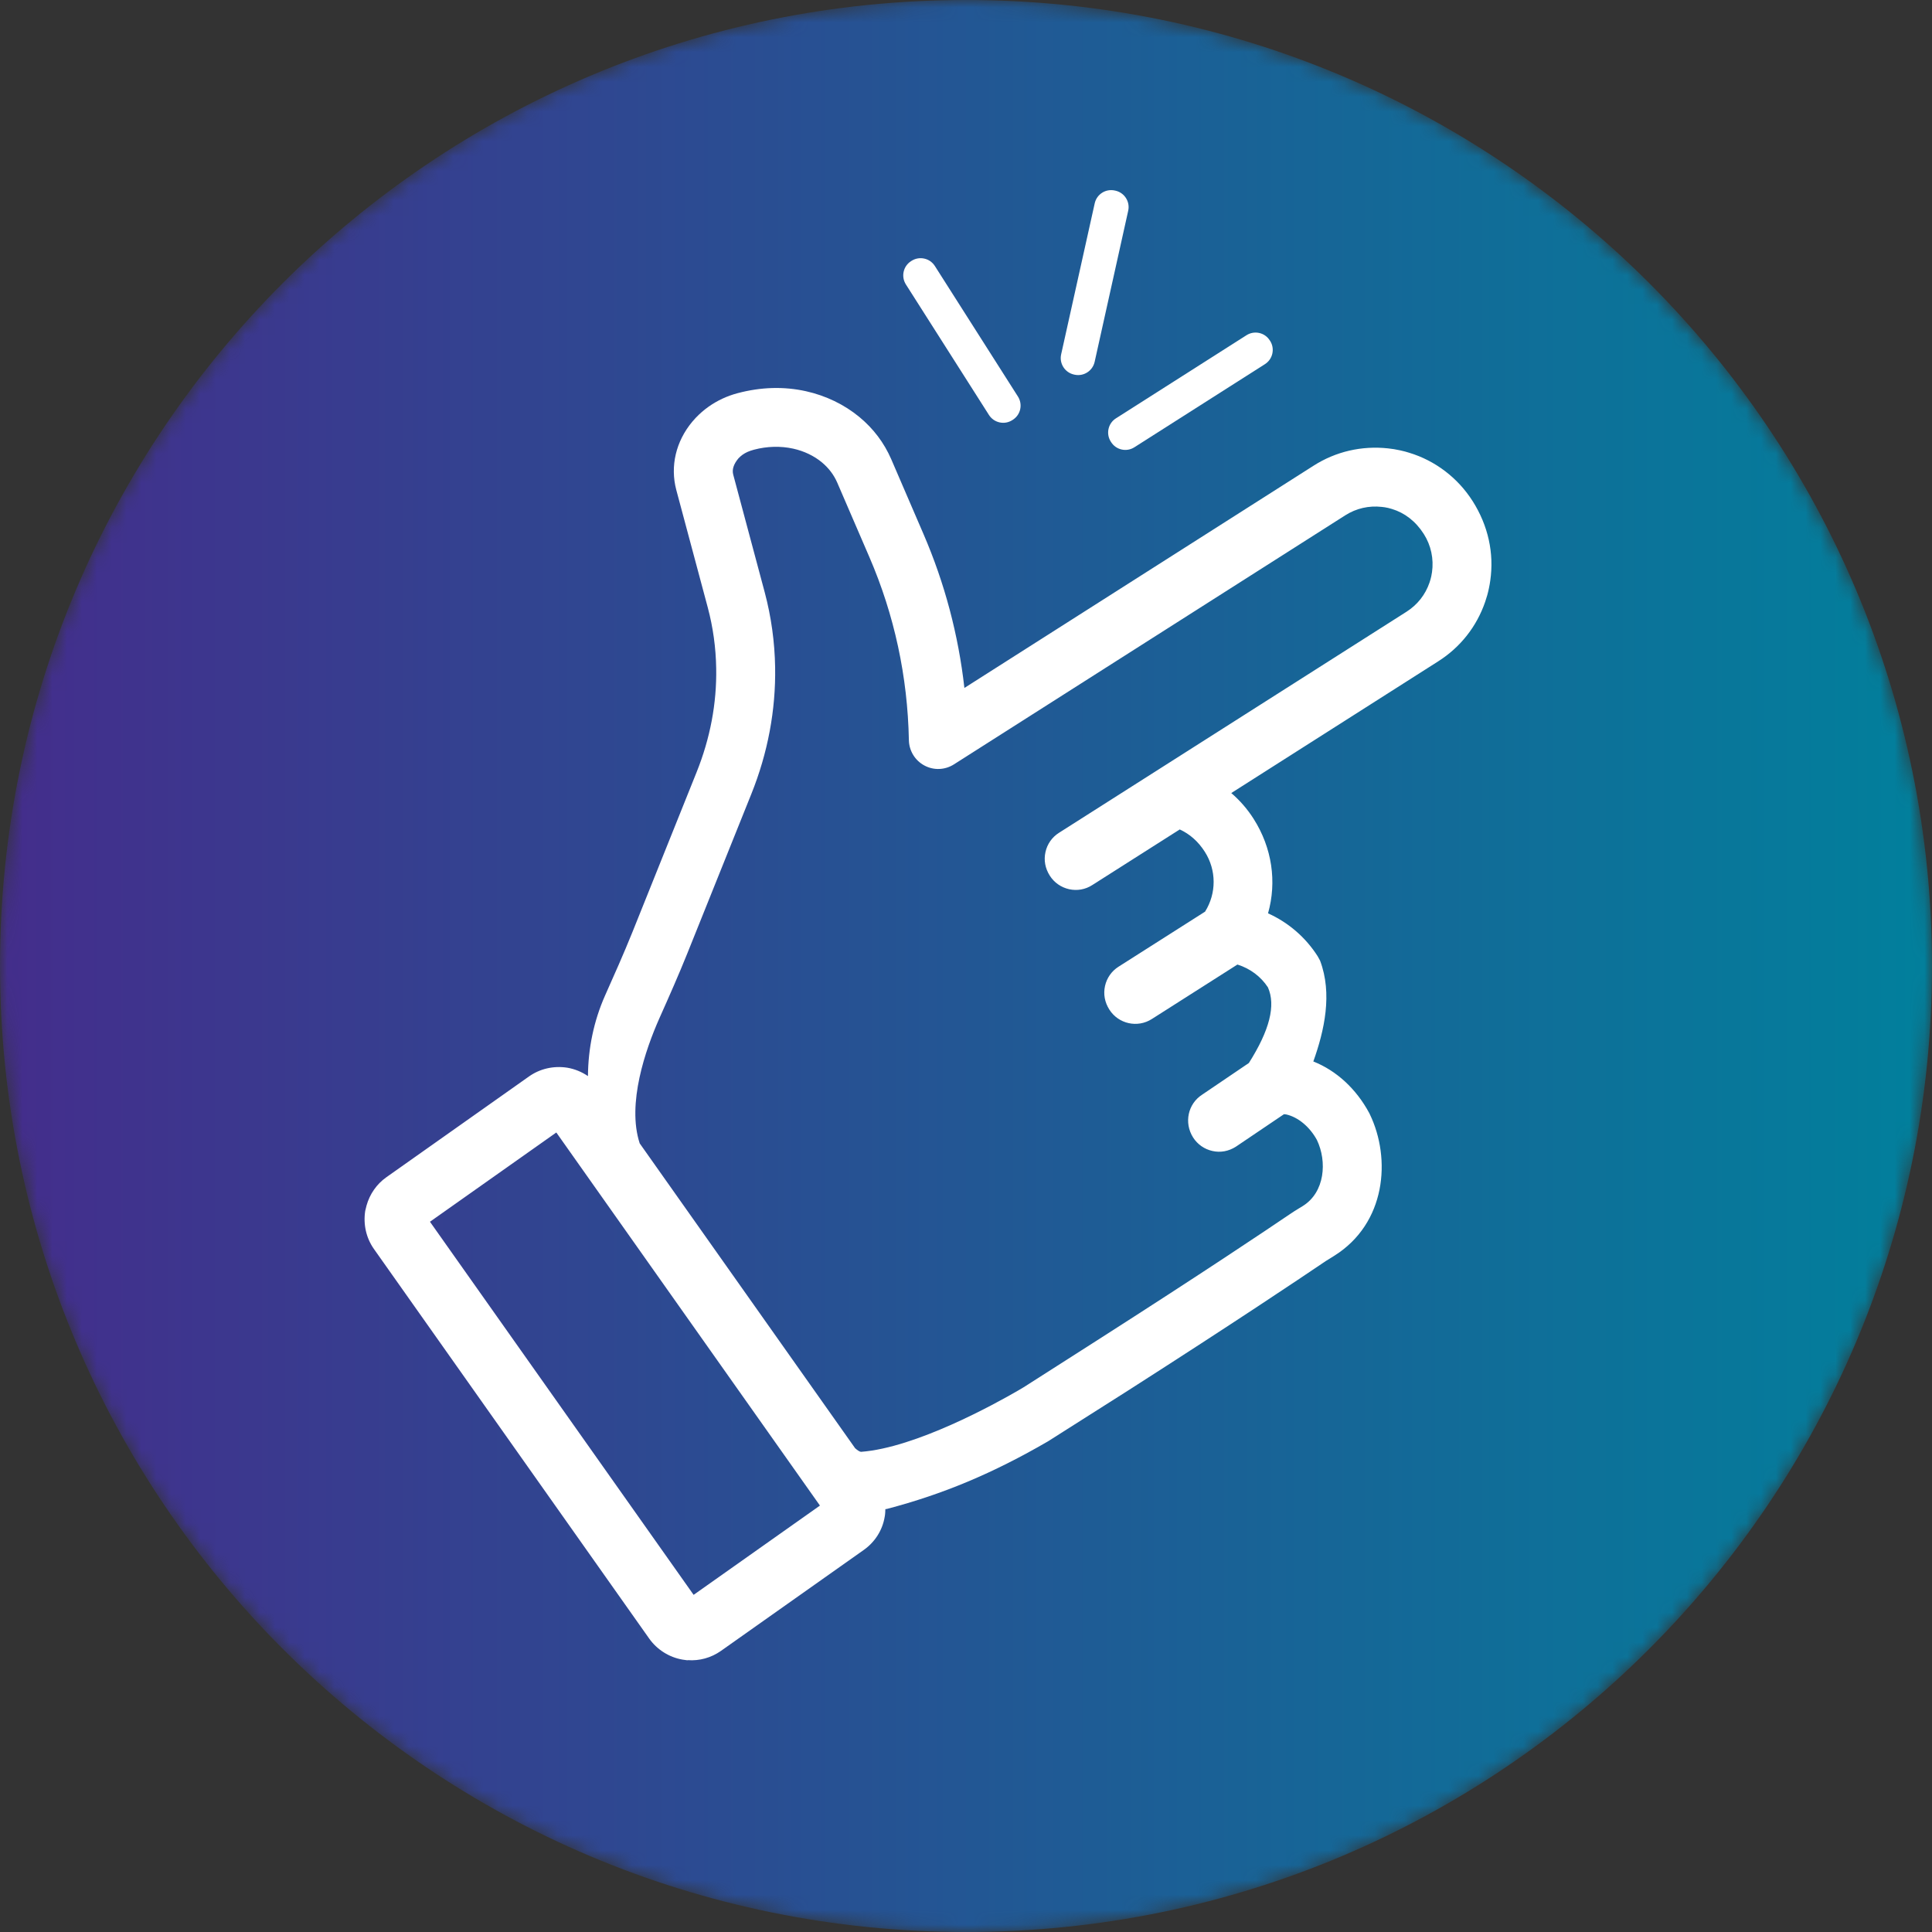
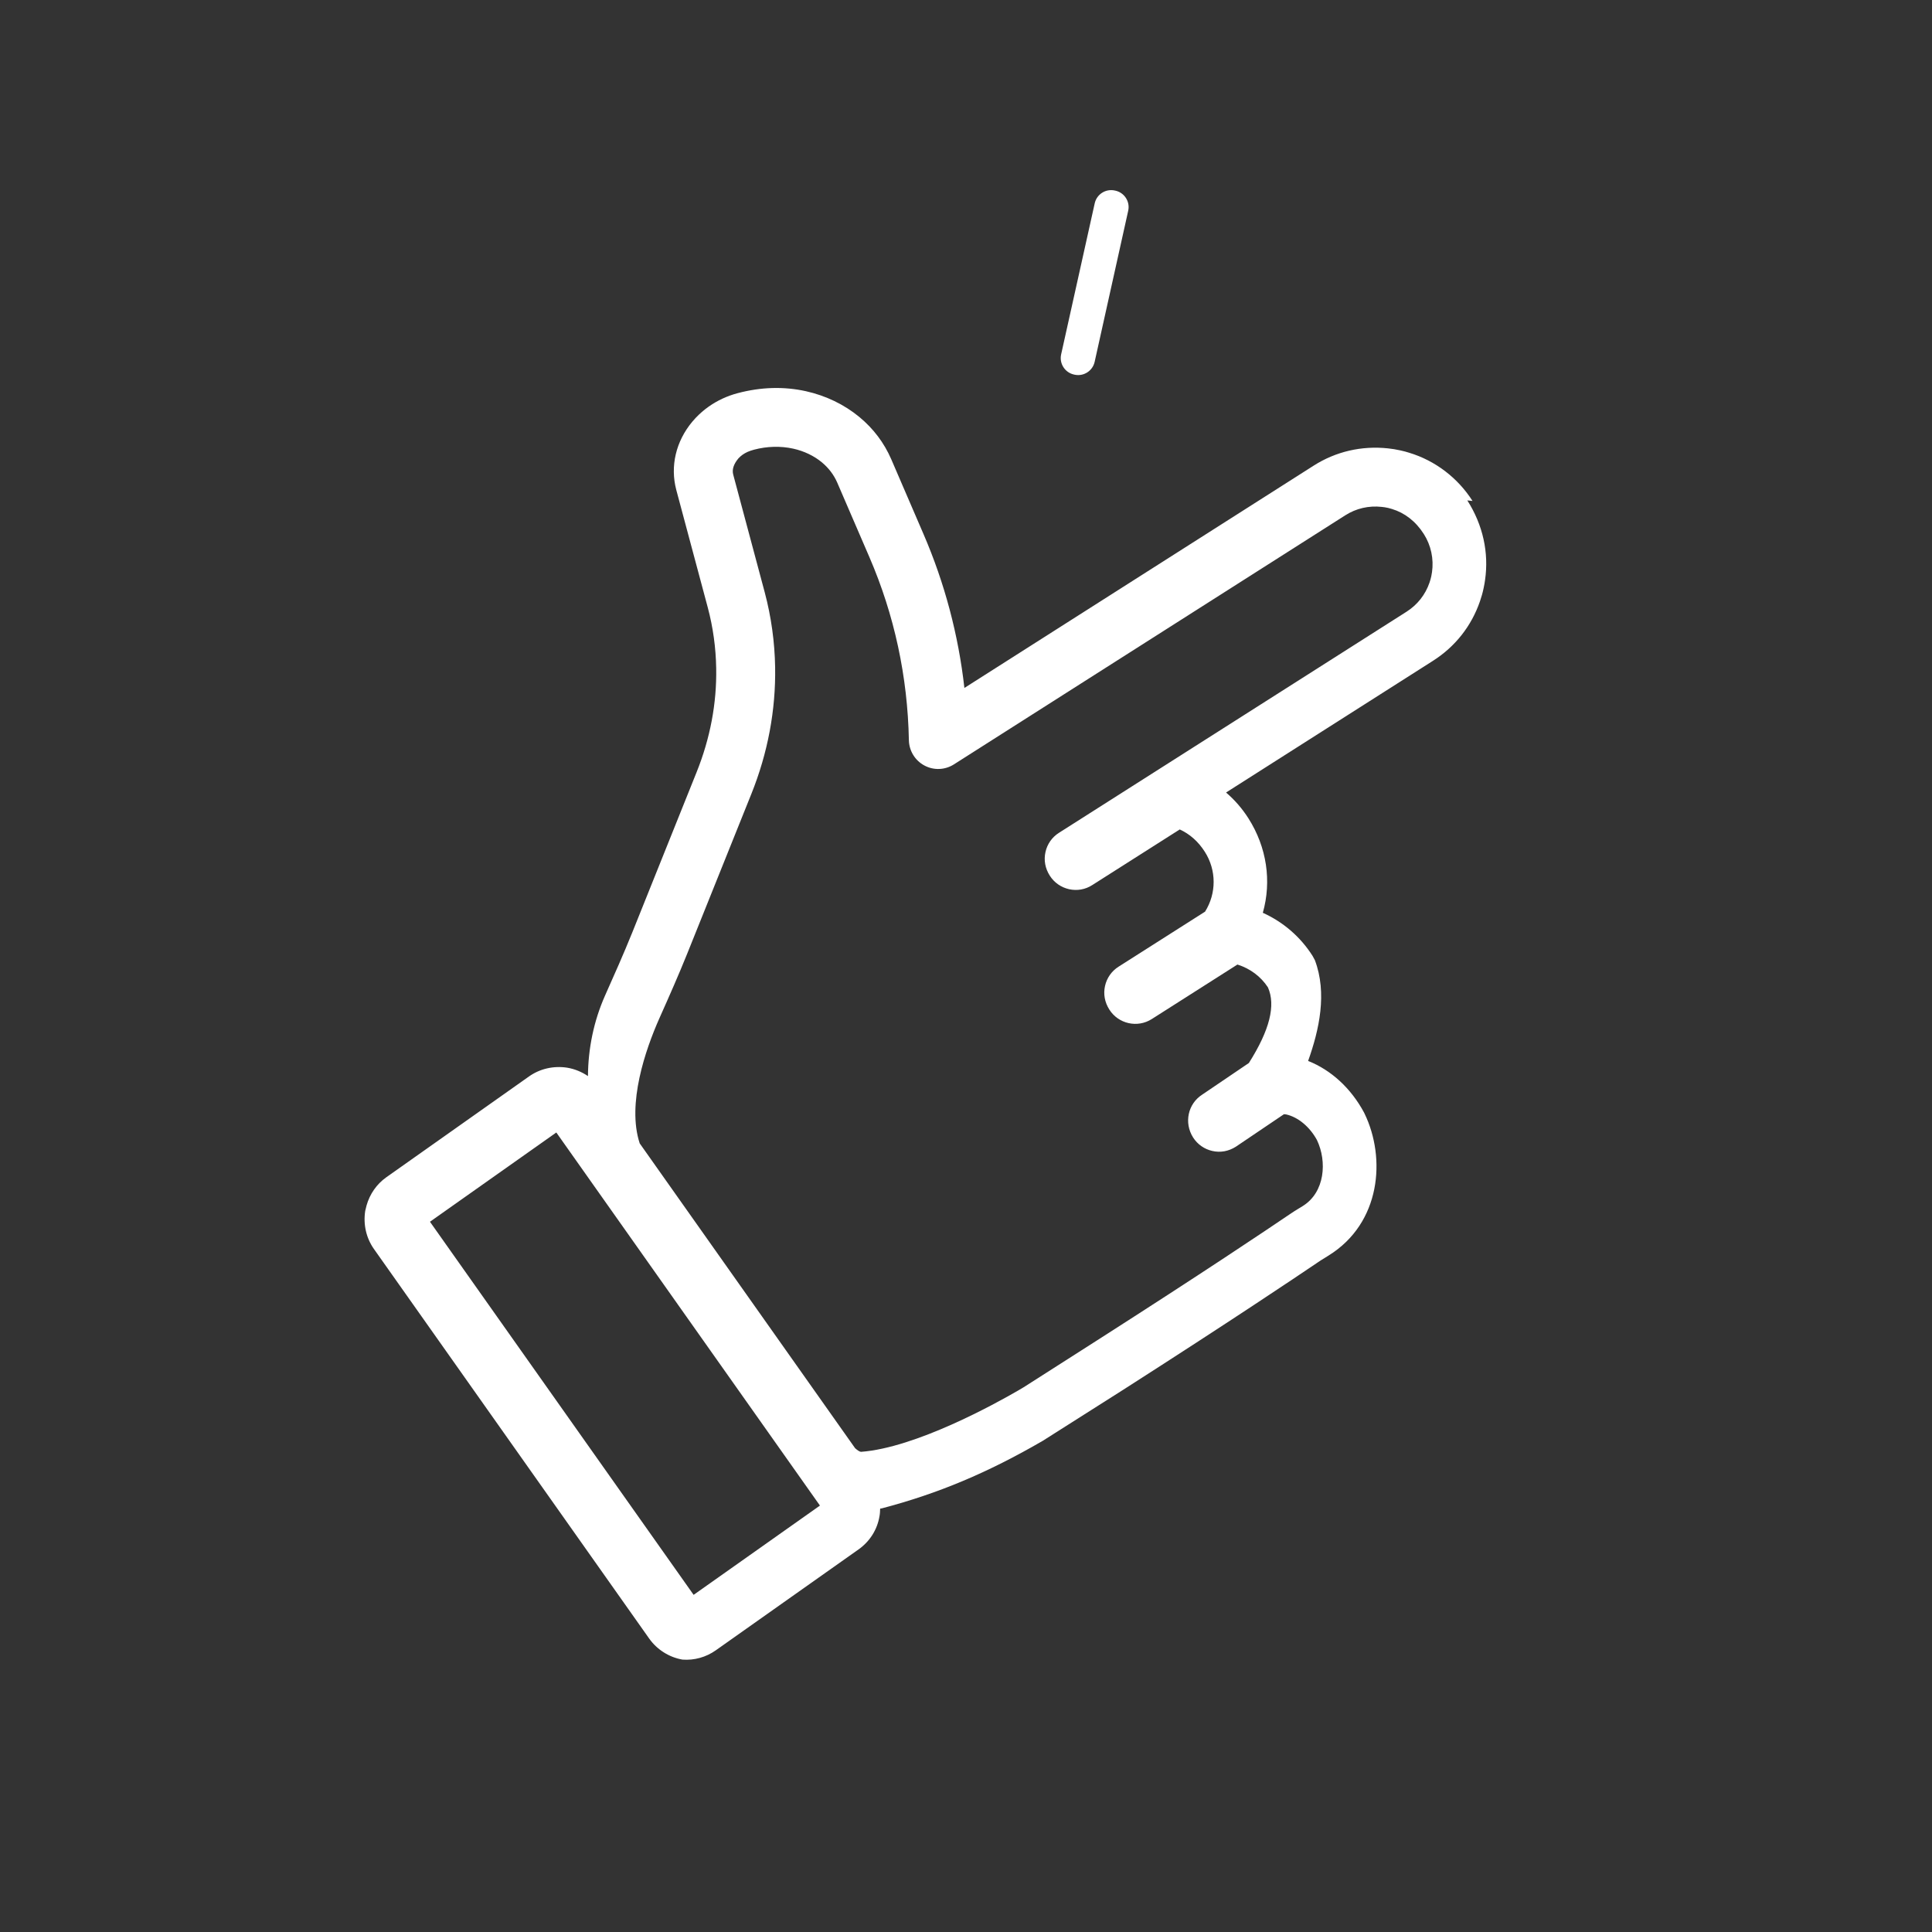
<svg xmlns="http://www.w3.org/2000/svg" height="130" viewBox="0 0 130 130" width="130">
  <rect x="0" y="0" width="130" height="130" fill="#333333" stroke="none" />
  <linearGradient id="a" x1="0%" x2="100%" y1="50%" y2="50%">
    <stop offset="0" stop-color="#442d8c" />
    <stop offset="1" stop-color="#01809c" />
  </linearGradient>
  <mask id="b" fill="#fff">
-     <path d="m65 0c-35.898 0-65 29.102-65 65 0 35.898 29.102 65 65 65 35.898 0 65-29.102 65-65 0-35.898-29.102-65-65-65z" fill="#fff" fill-rule="evenodd" />
-   </mask>
+     </mask>
  <g fill="none" fill-rule="evenodd">
    <path d="m65 0c-35.898 0-65 29.102-65 65 0 35.898 29.102 65 65 65 35.898 0 65-29.102 65-65 0-35.898-29.102-65-65-65z" fill="url(#a)" mask="url(#b)" />
    <g fill="#fff">
      <g transform="translate(60.778 12.794)">
-         <path d="m14.696 17.453c-.296-.066-.548-.243-.71-.498l-.024-.037c-.334-.526-.179-1.229.349-1.563l8.787-5.594c.256-.162.559-.215.854-.15s.548.243.71.5l.024.033c.334.528.179 1.23-.349 1.565l-8.787 5.594c-.256.162-.559.215-.854.15" />
        <path d="m11.485 12.408c-.61-.135-.997-.743-.862-1.353l2.26-10.169c.135-.61.741-.995 1.351-.86l.042.009c.61.135.997.743.86 1.353l-2.258 10.167c-.135.61-.743.997-1.353.862z" />
-         <path d="m6.48 15.628c-.296-.066-.548-.243-.712-.497l-5.592-8.788c-.334-.528-.179-1.229.349-1.565l.035-.022c.256-.162.559-.215.854-.15.296.064.548.243.712.497l5.592 8.787c.162.256.215.559.15.856-.066.296-.243.546-.498.708l-.033.022c-.257.164-.56.217-.856.152" />
      </g>
-       <path d="m96.354 38.513c-.011.08-.027.164-.046.261-.031.146-.071.288-.12.429-.279.814-.814 1.492-1.546 1.959l-23.388 14.877c-.466.296-.789.756-.907 1.296-.12.539-.024 1.092.292 1.588.296.467.758.787 1.296.909.54.12 1.094.024 1.559-.276l5.888-3.744c.666.303 1.243.805 1.689 1.506.787 1.236.787 2.793.015 4.025l-5.825 3.706c-.464.296-.787.756-.907 1.296-.12.54-.024 1.094.294 1.592.612.96 1.889 1.247 2.853.633l5.763-3.668c.856.267 1.579.811 2.052 1.535.537 1.21.119 2.877-1.282 5.09l-3.138 2.127c-.96.613-1.245 1.893-.613 2.888.298.464.758.785 1.296.905.542.124 1.094.022 1.583-.29l3.235-2.185c.062.005.111.013.146.016.809.181 1.592.842 2.07 1.72.696 1.459.533 3.518-.947 4.44l-.351.215c-.162.099-.305.188-.571.369-1.513 1.026-5.805 3.909-12.94 8.469l-4.92 3.142-.363.215c-1.554.902-6.906 3.861-10.587 4.133-.1-.009-.241-.106-.396-.245l-14.493-20.51c-.876-2.667.398-6.327 1.311-8.389.716-1.603 1.307-2.943 1.875-4.352l4.321-10.76c1.115-2.775 1.652-5.648 1.605-8.538-.029-1.703-.263-3.396-.699-5.035l-2.12-7.921c-.091-.334.016-.703.356-1.106.088-.091.183-.173.272-.237.206-.144.429-.248.774-.34.871-.23 1.784-.256 2.631-.069.732.162 1.4.482 1.931.922.456.38.803.834 1.03 1.355l2.172 5.033c1.678 3.89 2.57 8.027 2.653 12.31.015.712.414 1.364 1.042 1.7.626.338 1.387.309 1.988-.075l26.33-16.757c.734-.469 1.586-.666 2.459-.568.135.013.27.033.429.069.075.018.146.037.256.071.856.259 1.596.823 2.143 1.683.486.761.681 1.674.551 2.58zm-49.682 68.801-17.741-25.105 8.502-6.006 17.739 25.104zm52.411-73.606c-.991-1.555-2.505-2.709-4.25-3.24-.184-.058-.376-.113-.608-.162-.277-.062-.566-.11-.838-.137-1.762-.186-3.496.208-5 1.167l-23.495 14.955c-.403-3.573-1.325-7.05-2.753-10.358l-2.172-5.039c-.478-1.099-1.198-2.054-2.14-2.833-1.013-.838-2.258-1.44-3.6-1.738-1.464-.325-3.021-.287-4.602.135-.696.184-1.349.487-1.944.905-.316.225-.595.467-.871.756-.082.088-.164.181-.221.248-1.112 1.329-1.506 3.003-1.083 4.6l2.121 7.921c.352 1.322.542 2.695.564 4.078.042 2.359-.403 4.712-1.318 6.992l-4.319 10.762c-.59 1.462-1.241 2.923-1.844 4.274-.759 1.712-1.134 3.556-1.148 5.413-.409-.277-.876-.476-1.393-.564-.918-.142-1.833.066-2.57.586l-9.61 6.791c-.643.455-1.112 1.132-1.325 1.895l-.089.36c-.142.922.068 1.833.586 2.567l18.522 26.214c.528.745 1.344 1.261 2.24 1.415l.336.047.015-.011c.783.06 1.577-.157 2.235-.621l9.608-6.791c.758-.535 1.261-1.331 1.411-2.225.035-.172.04-.349.047-.524.035-.009.068-.005.102-.013 3.788-.995 7.129-2.395 10.833-4.544l5.426-3.443c7.226-4.624 11.521-7.509 13.038-8.535.194-.135.288-.194.531-.341l.259-.162c3.503-2.182 3.854-6.541 2.408-9.533l-.038-.079c-.882-1.641-2.216-2.859-3.763-3.472.748-2.092 1.294-4.56.455-6.782l-.159-.292c-.812-1.276-1.975-2.278-3.343-2.894.599-2.118.274-4.403-.973-6.362-.414-.65-.922-1.236-1.502-1.731l13.92-8.86c1.497-.951 2.592-2.339 3.166-4.009.099-.283.183-.582.248-.895.044-.21.075-.383.095-.542.263-1.827-.139-3.693-1.194-5.349z" />
+       <path d="m96.354 38.513c-.011.08-.027.164-.046.261-.031.146-.071.288-.12.429-.279.814-.814 1.492-1.546 1.959l-23.388 14.877c-.466.296-.789.756-.907 1.296-.12.539-.024 1.092.292 1.588.296.467.758.787 1.296.909.54.12 1.094.024 1.559-.276l5.888-3.744c.666.303 1.243.805 1.689 1.506.787 1.236.787 2.793.015 4.025l-5.825 3.706c-.464.296-.787.756-.907 1.296-.12.54-.024 1.094.294 1.592.612.96 1.889 1.247 2.853.633l5.763-3.668c.856.267 1.579.811 2.052 1.535.537 1.21.119 2.877-1.282 5.09l-3.138 2.127c-.96.613-1.245 1.893-.613 2.888.298.464.758.785 1.296.905.542.124 1.094.022 1.583-.29l3.235-2.185c.062.005.111.013.146.016.809.181 1.592.842 2.07 1.72.696 1.459.533 3.518-.947 4.44l-.351.215c-.162.099-.305.188-.571.369-1.513 1.026-5.805 3.909-12.94 8.469l-4.92 3.142-.363.215c-1.554.902-6.906 3.861-10.587 4.133-.1-.009-.241-.106-.396-.245l-14.493-20.51c-.876-2.667.398-6.327 1.311-8.389.716-1.603 1.307-2.943 1.875-4.352l4.321-10.76c1.115-2.775 1.652-5.648 1.605-8.538-.029-1.703-.263-3.396-.699-5.035l-2.12-7.921c-.091-.334.016-.703.356-1.106.088-.091.183-.173.272-.237.206-.144.429-.248.774-.34.871-.23 1.784-.256 2.631-.069.732.162 1.4.482 1.931.922.456.38.803.834 1.03 1.355l2.172 5.033c1.678 3.89 2.57 8.027 2.653 12.31.015.712.414 1.364 1.042 1.7.626.338 1.387.309 1.988-.075l26.33-16.757c.734-.469 1.586-.666 2.459-.568.135.013.27.033.429.069.075.018.146.037.256.071.856.259 1.596.823 2.143 1.683.486.761.681 1.674.551 2.58zm-49.682 68.801-17.741-25.105 8.502-6.006 17.739 25.104zm52.411-73.606c-.991-1.555-2.505-2.709-4.25-3.24-.184-.058-.376-.113-.608-.162-.277-.062-.566-.11-.838-.137-1.762-.186-3.496.208-5 1.167l-23.495 14.955c-.403-3.573-1.325-7.05-2.753-10.358l-2.172-5.039c-.478-1.099-1.198-2.054-2.14-2.833-1.013-.838-2.258-1.44-3.6-1.738-1.464-.325-3.021-.287-4.602.135-.696.184-1.349.487-1.944.905-.316.225-.595.467-.871.756-.082.088-.164.181-.221.248-1.112 1.329-1.506 3.003-1.083 4.6l2.121 7.921c.352 1.322.542 2.695.564 4.078.042 2.359-.403 4.712-1.318 6.992l-4.319 10.762c-.59 1.462-1.241 2.923-1.844 4.274-.759 1.712-1.134 3.556-1.148 5.413-.409-.277-.876-.476-1.393-.564-.918-.142-1.833.066-2.57.586l-9.61 6.791c-.643.455-1.112 1.132-1.325 1.895l-.089.36c-.142.922.068 1.833.586 2.567l18.522 26.214c.528.745 1.344 1.261 2.24 1.415c.783.06 1.577-.157 2.235-.621l9.608-6.791c.758-.535 1.261-1.331 1.411-2.225.035-.172.04-.349.047-.524.035-.009.068-.005.102-.013 3.788-.995 7.129-2.395 10.833-4.544l5.426-3.443c7.226-4.624 11.521-7.509 13.038-8.535.194-.135.288-.194.531-.341l.259-.162c3.503-2.182 3.854-6.541 2.408-9.533l-.038-.079c-.882-1.641-2.216-2.859-3.763-3.472.748-2.092 1.294-4.56.455-6.782l-.159-.292c-.812-1.276-1.975-2.278-3.343-2.894.599-2.118.274-4.403-.973-6.362-.414-.65-.922-1.236-1.502-1.731l13.92-8.86c1.497-.951 2.592-2.339 3.166-4.009.099-.283.183-.582.248-.895.044-.21.075-.383.095-.542.263-1.827-.139-3.693-1.194-5.349z" />
    </g>
  </g>
</svg>